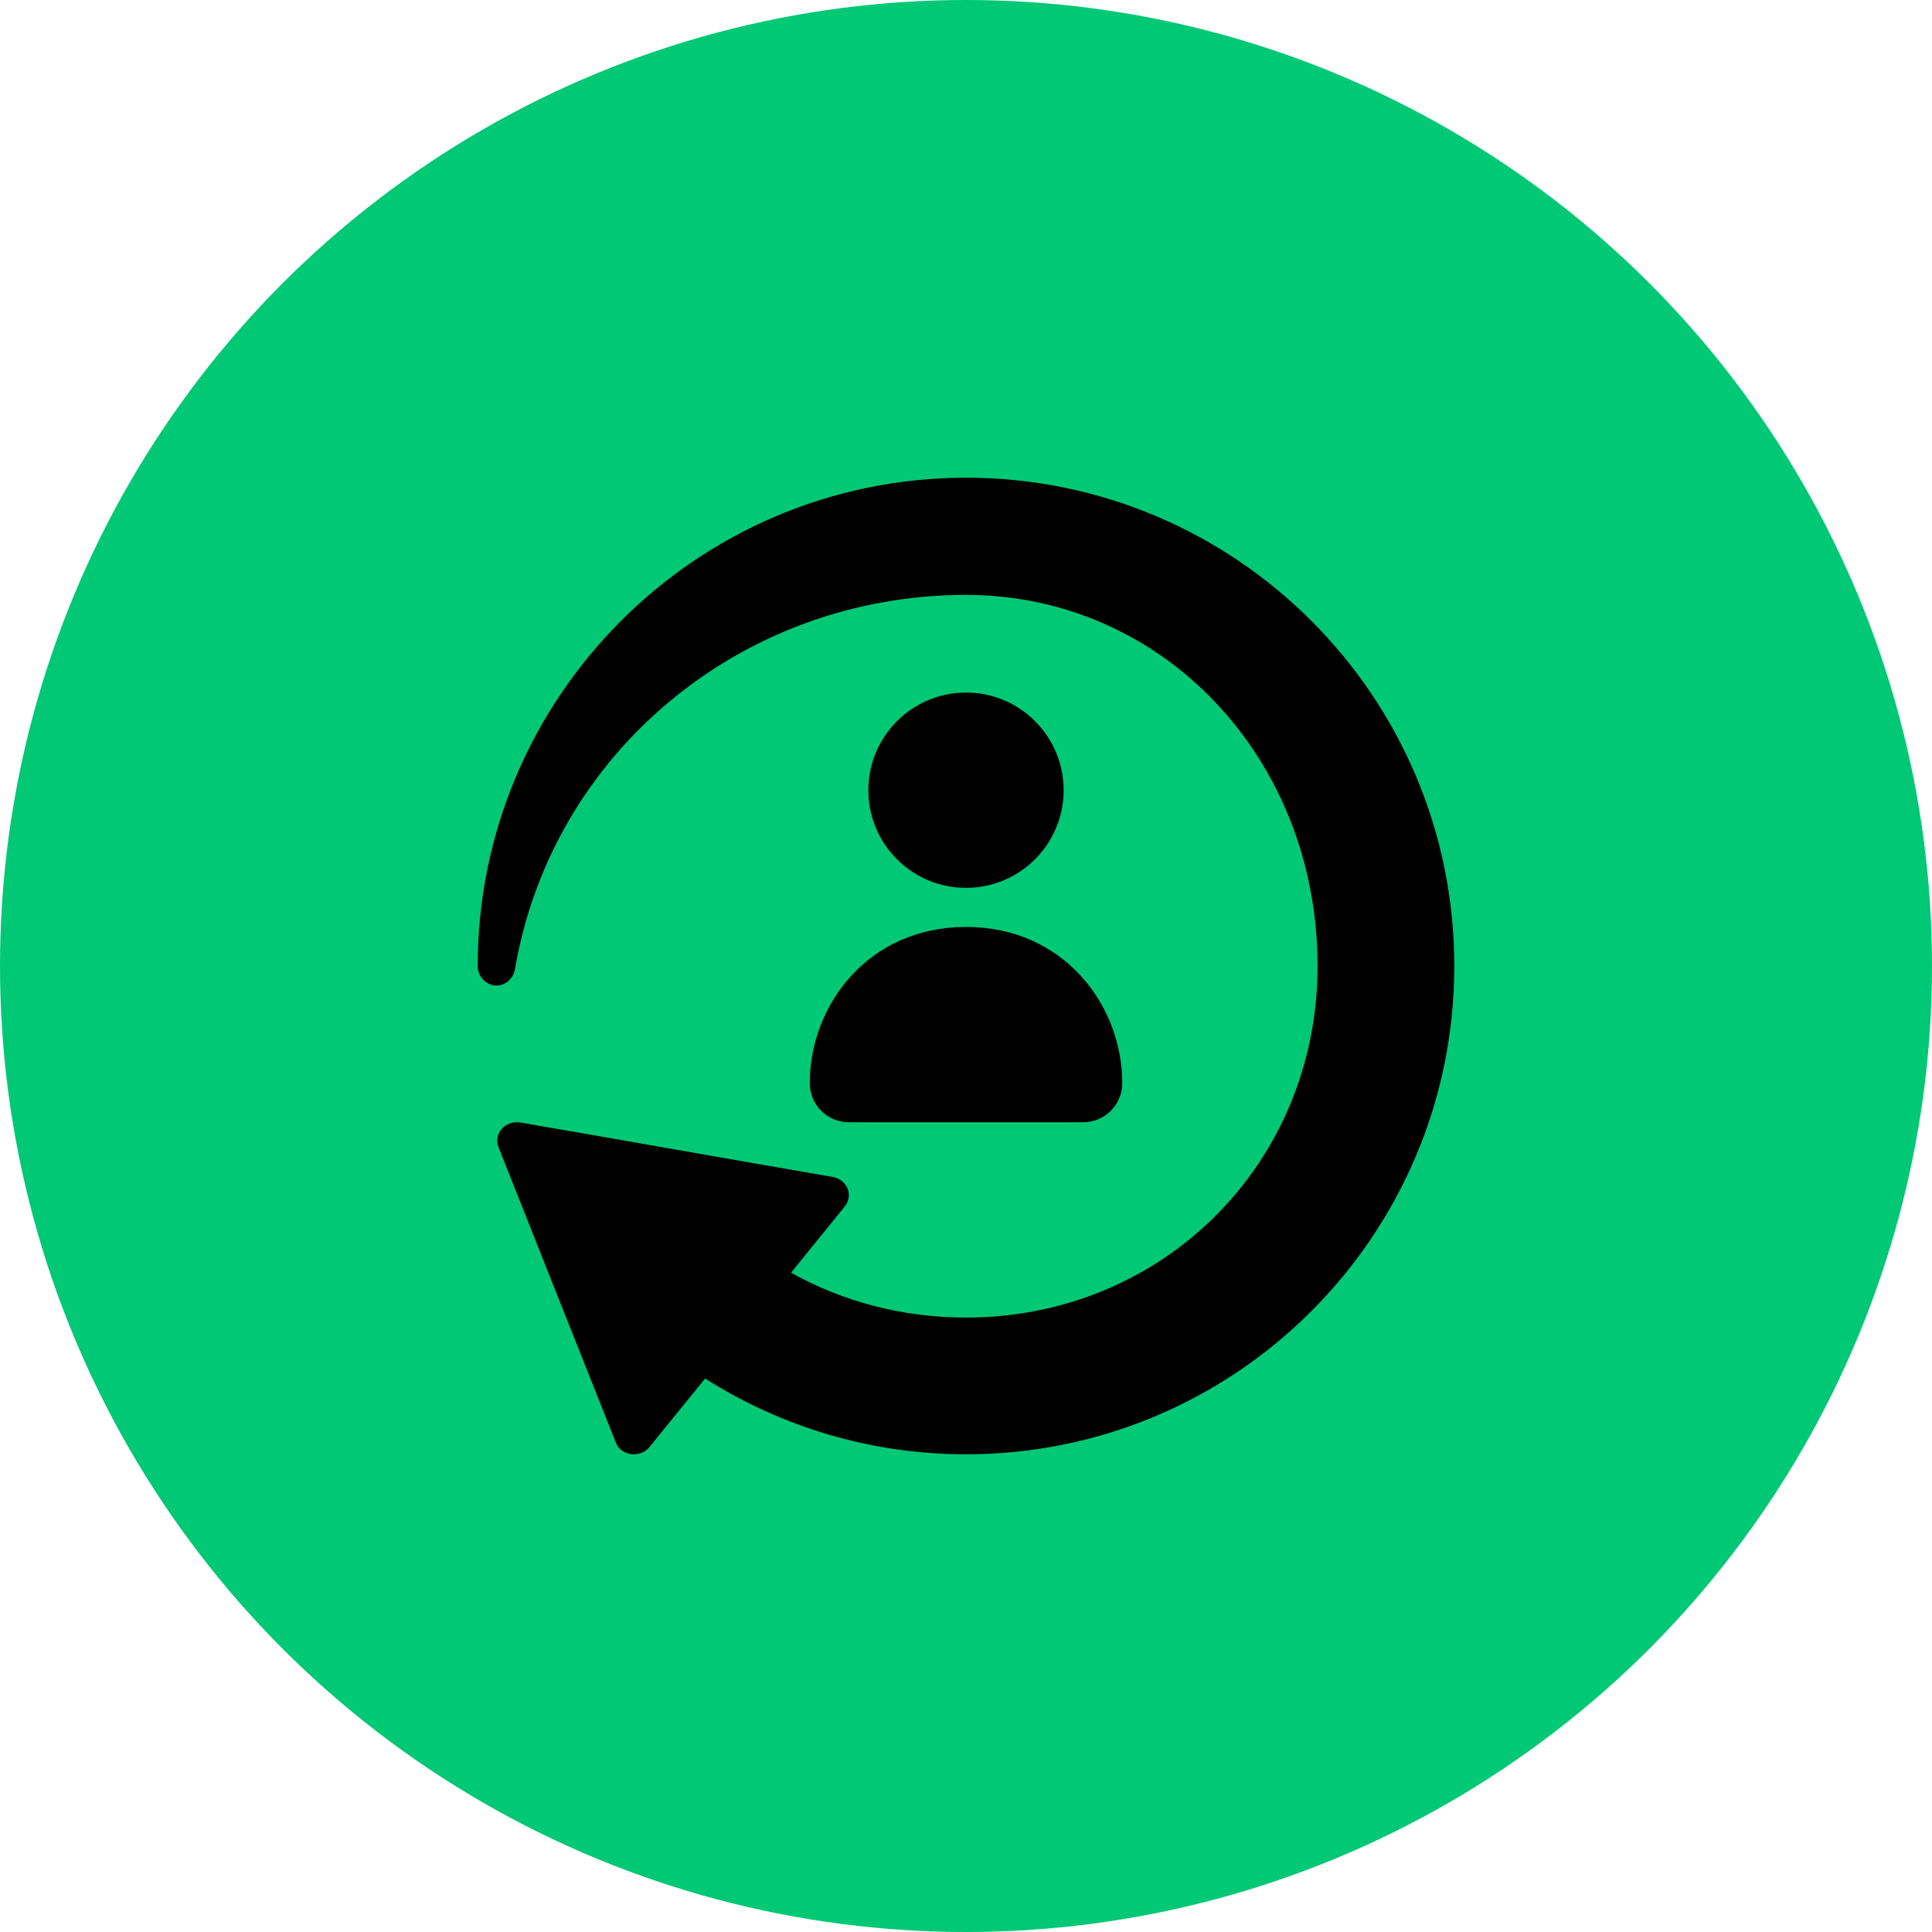
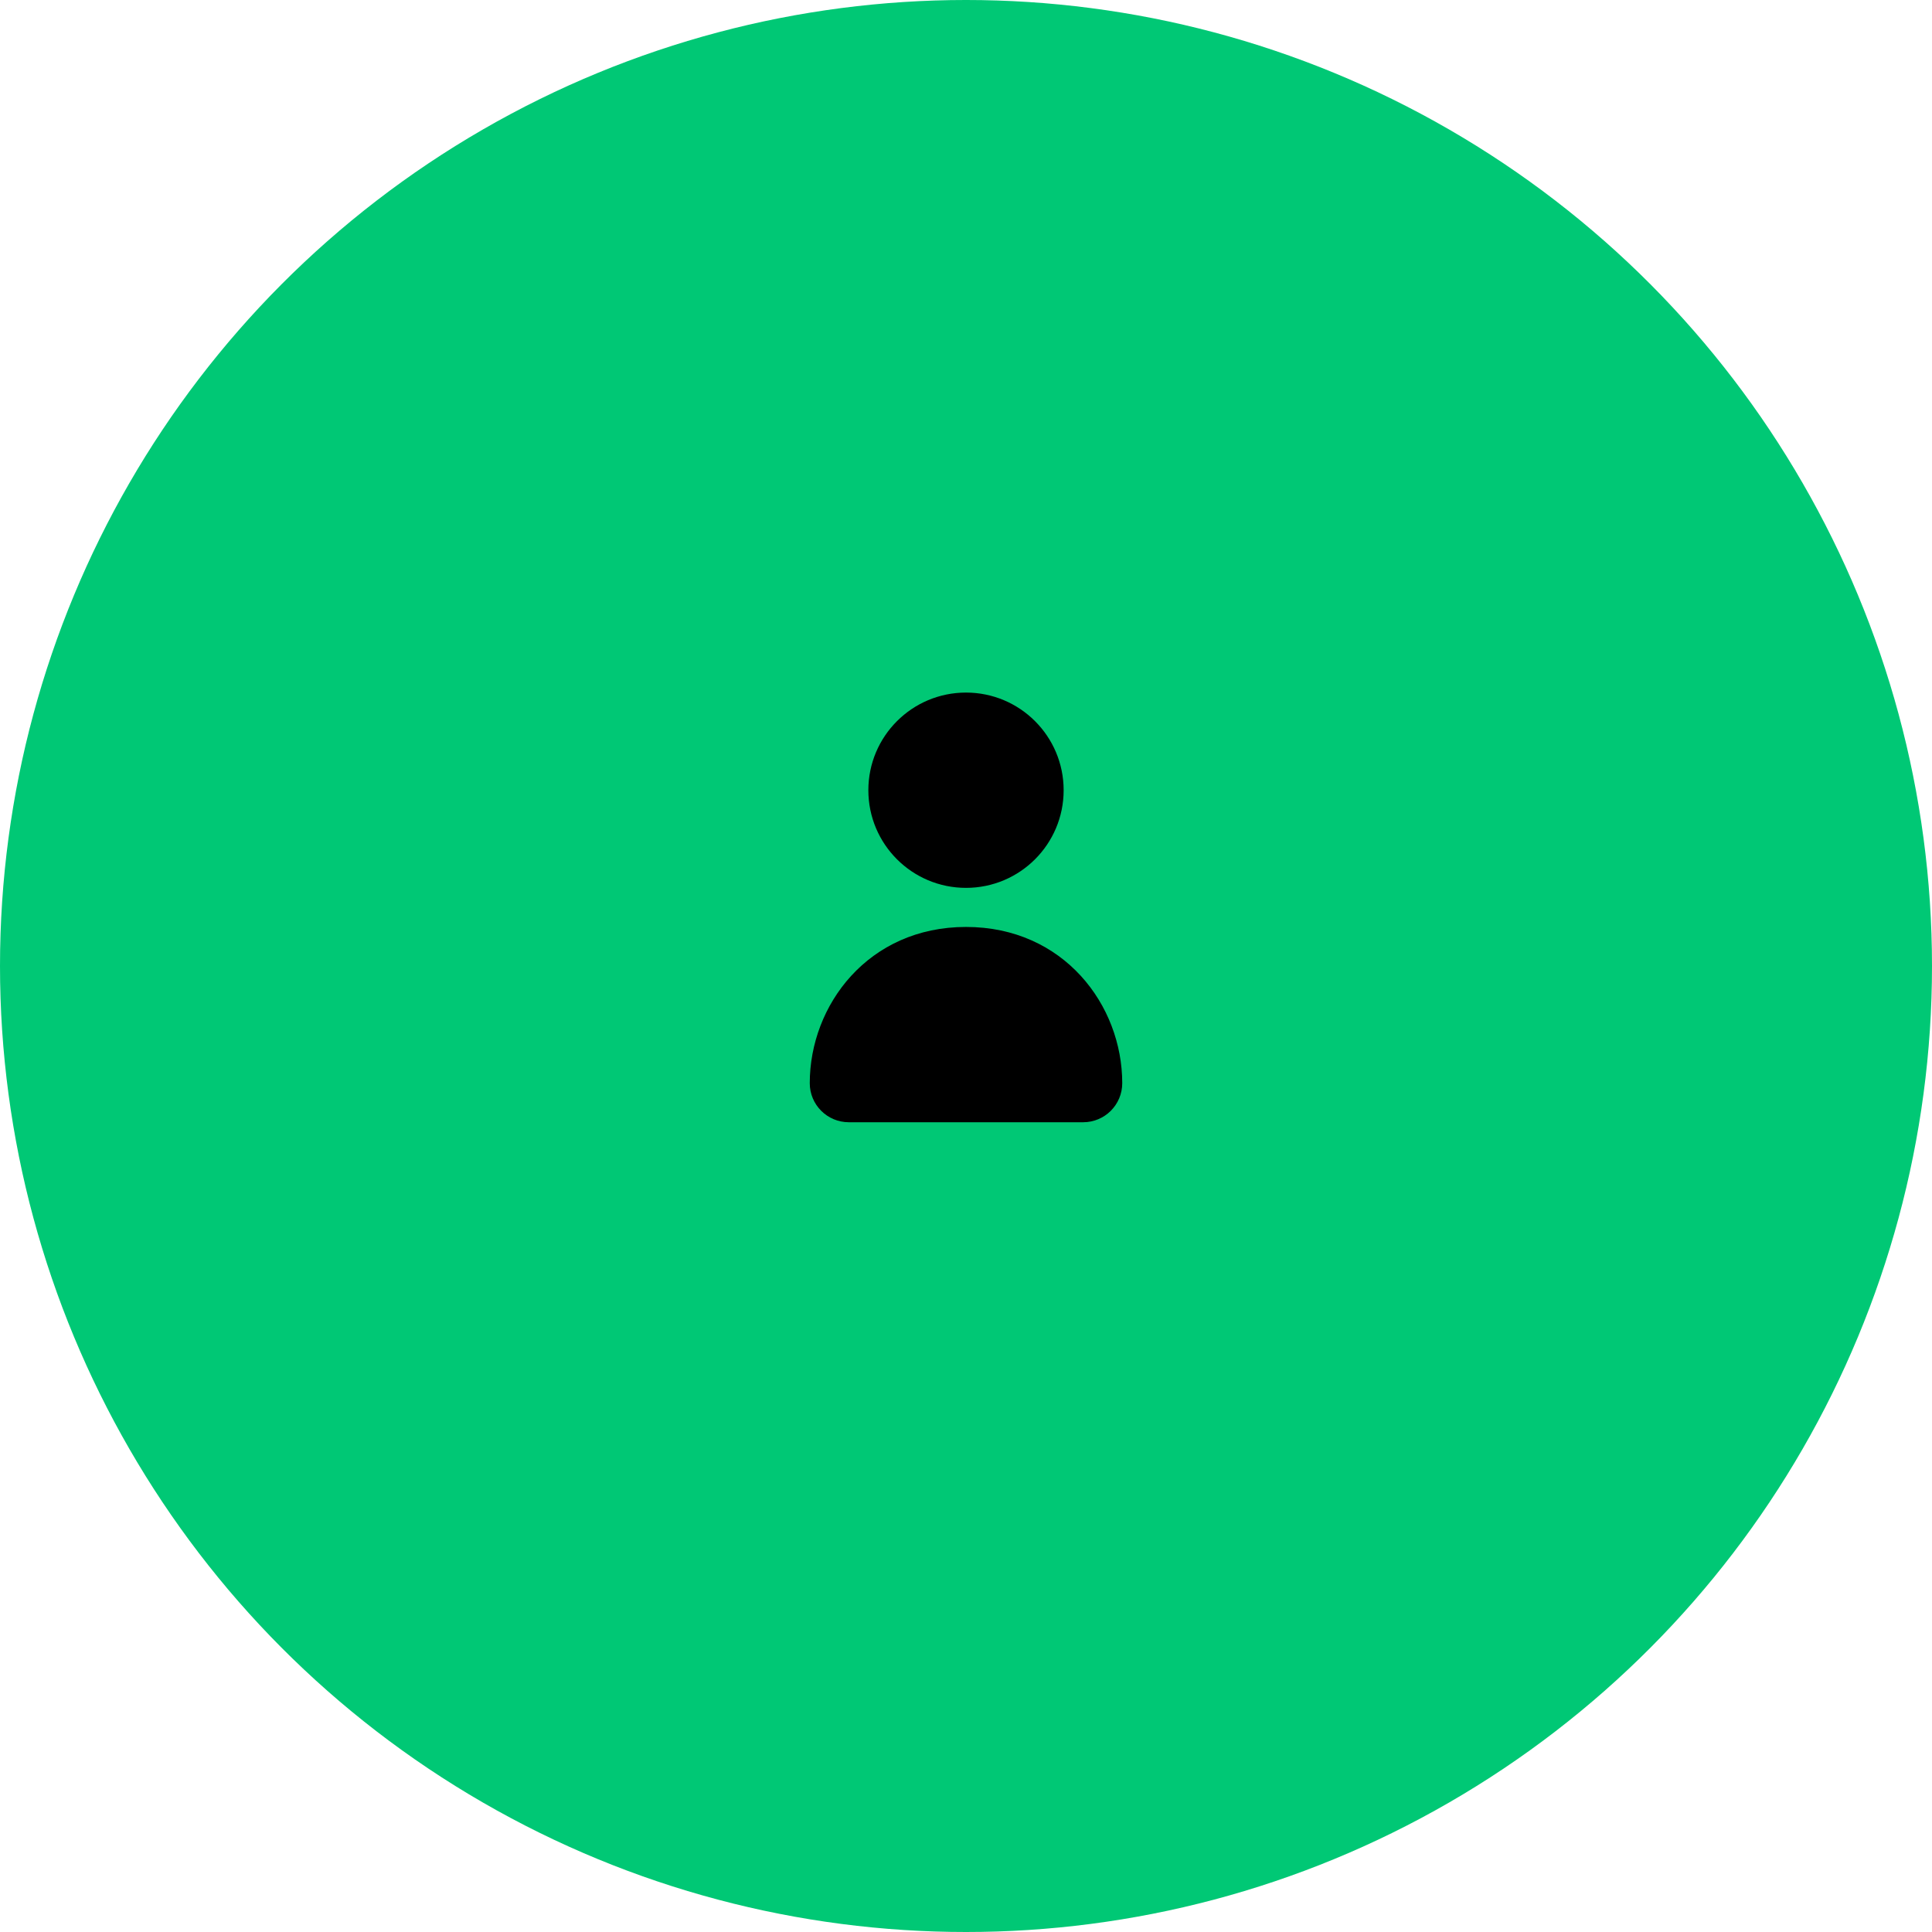
<svg xmlns="http://www.w3.org/2000/svg" width="61" height="61" viewBox="0 0 61 61" fill="none">
  <circle cx="30.5" cy="30.5" r="30.5" fill="#00C875" />
-   <path d="M15.676 31.117C15.971 31.117 16.215 30.877 16.261 30.595C17.414 23.808 23.385 18.783 30.5 18.783C36.722 18.783 41.6 23.95 41.6 30.5C41.6 36.722 36.722 41.6 30.5 41.6C28.493 41.6 26.609 41.094 24.975 40.184C25.623 39.386 26.216 38.655 26.672 38.092C26.752 37.994 26.8 37.87 26.8 37.736C26.8 37.448 26.58 37.21 26.292 37.16C23.359 36.656 19.103 35.901 16.424 35.441C16.389 35.436 16.354 35.433 16.317 35.433C15.976 35.433 15.7 35.695 15.7 36.017C15.7 36.1 15.722 36.178 15.752 36.252C16.675 38.571 18.41 42.957 19.452 45.566C19.536 45.777 19.764 45.917 20.017 45.917C20.215 45.917 20.393 45.827 20.506 45.688C20.977 45.109 21.592 44.351 22.263 43.525C24.646 45.036 27.468 45.917 30.5 45.917C39.014 45.917 45.917 39.014 45.917 30.5C45.917 21.986 39.014 15.083 30.5 15.083C21.986 15.083 15.083 22.019 15.083 30.5C15.083 30.827 15.349 31.117 15.676 31.117Z" fill="black" />
  <path d="M30.5 28.033C32.203 28.033 33.583 26.653 33.583 24.95C33.583 23.247 32.203 21.867 30.5 21.867C28.797 21.867 27.417 23.247 27.417 24.95C27.417 26.653 28.797 28.033 30.5 28.033Z" fill="black" />
  <path d="M30.5 29.267C27.417 29.267 25.567 31.733 25.567 34.2C25.567 34.881 26.119 35.433 26.8 35.433H34.2C34.881 35.433 35.433 34.881 35.433 34.2C35.433 31.733 33.583 29.267 30.5 29.267Z" fill="black" />
</svg>